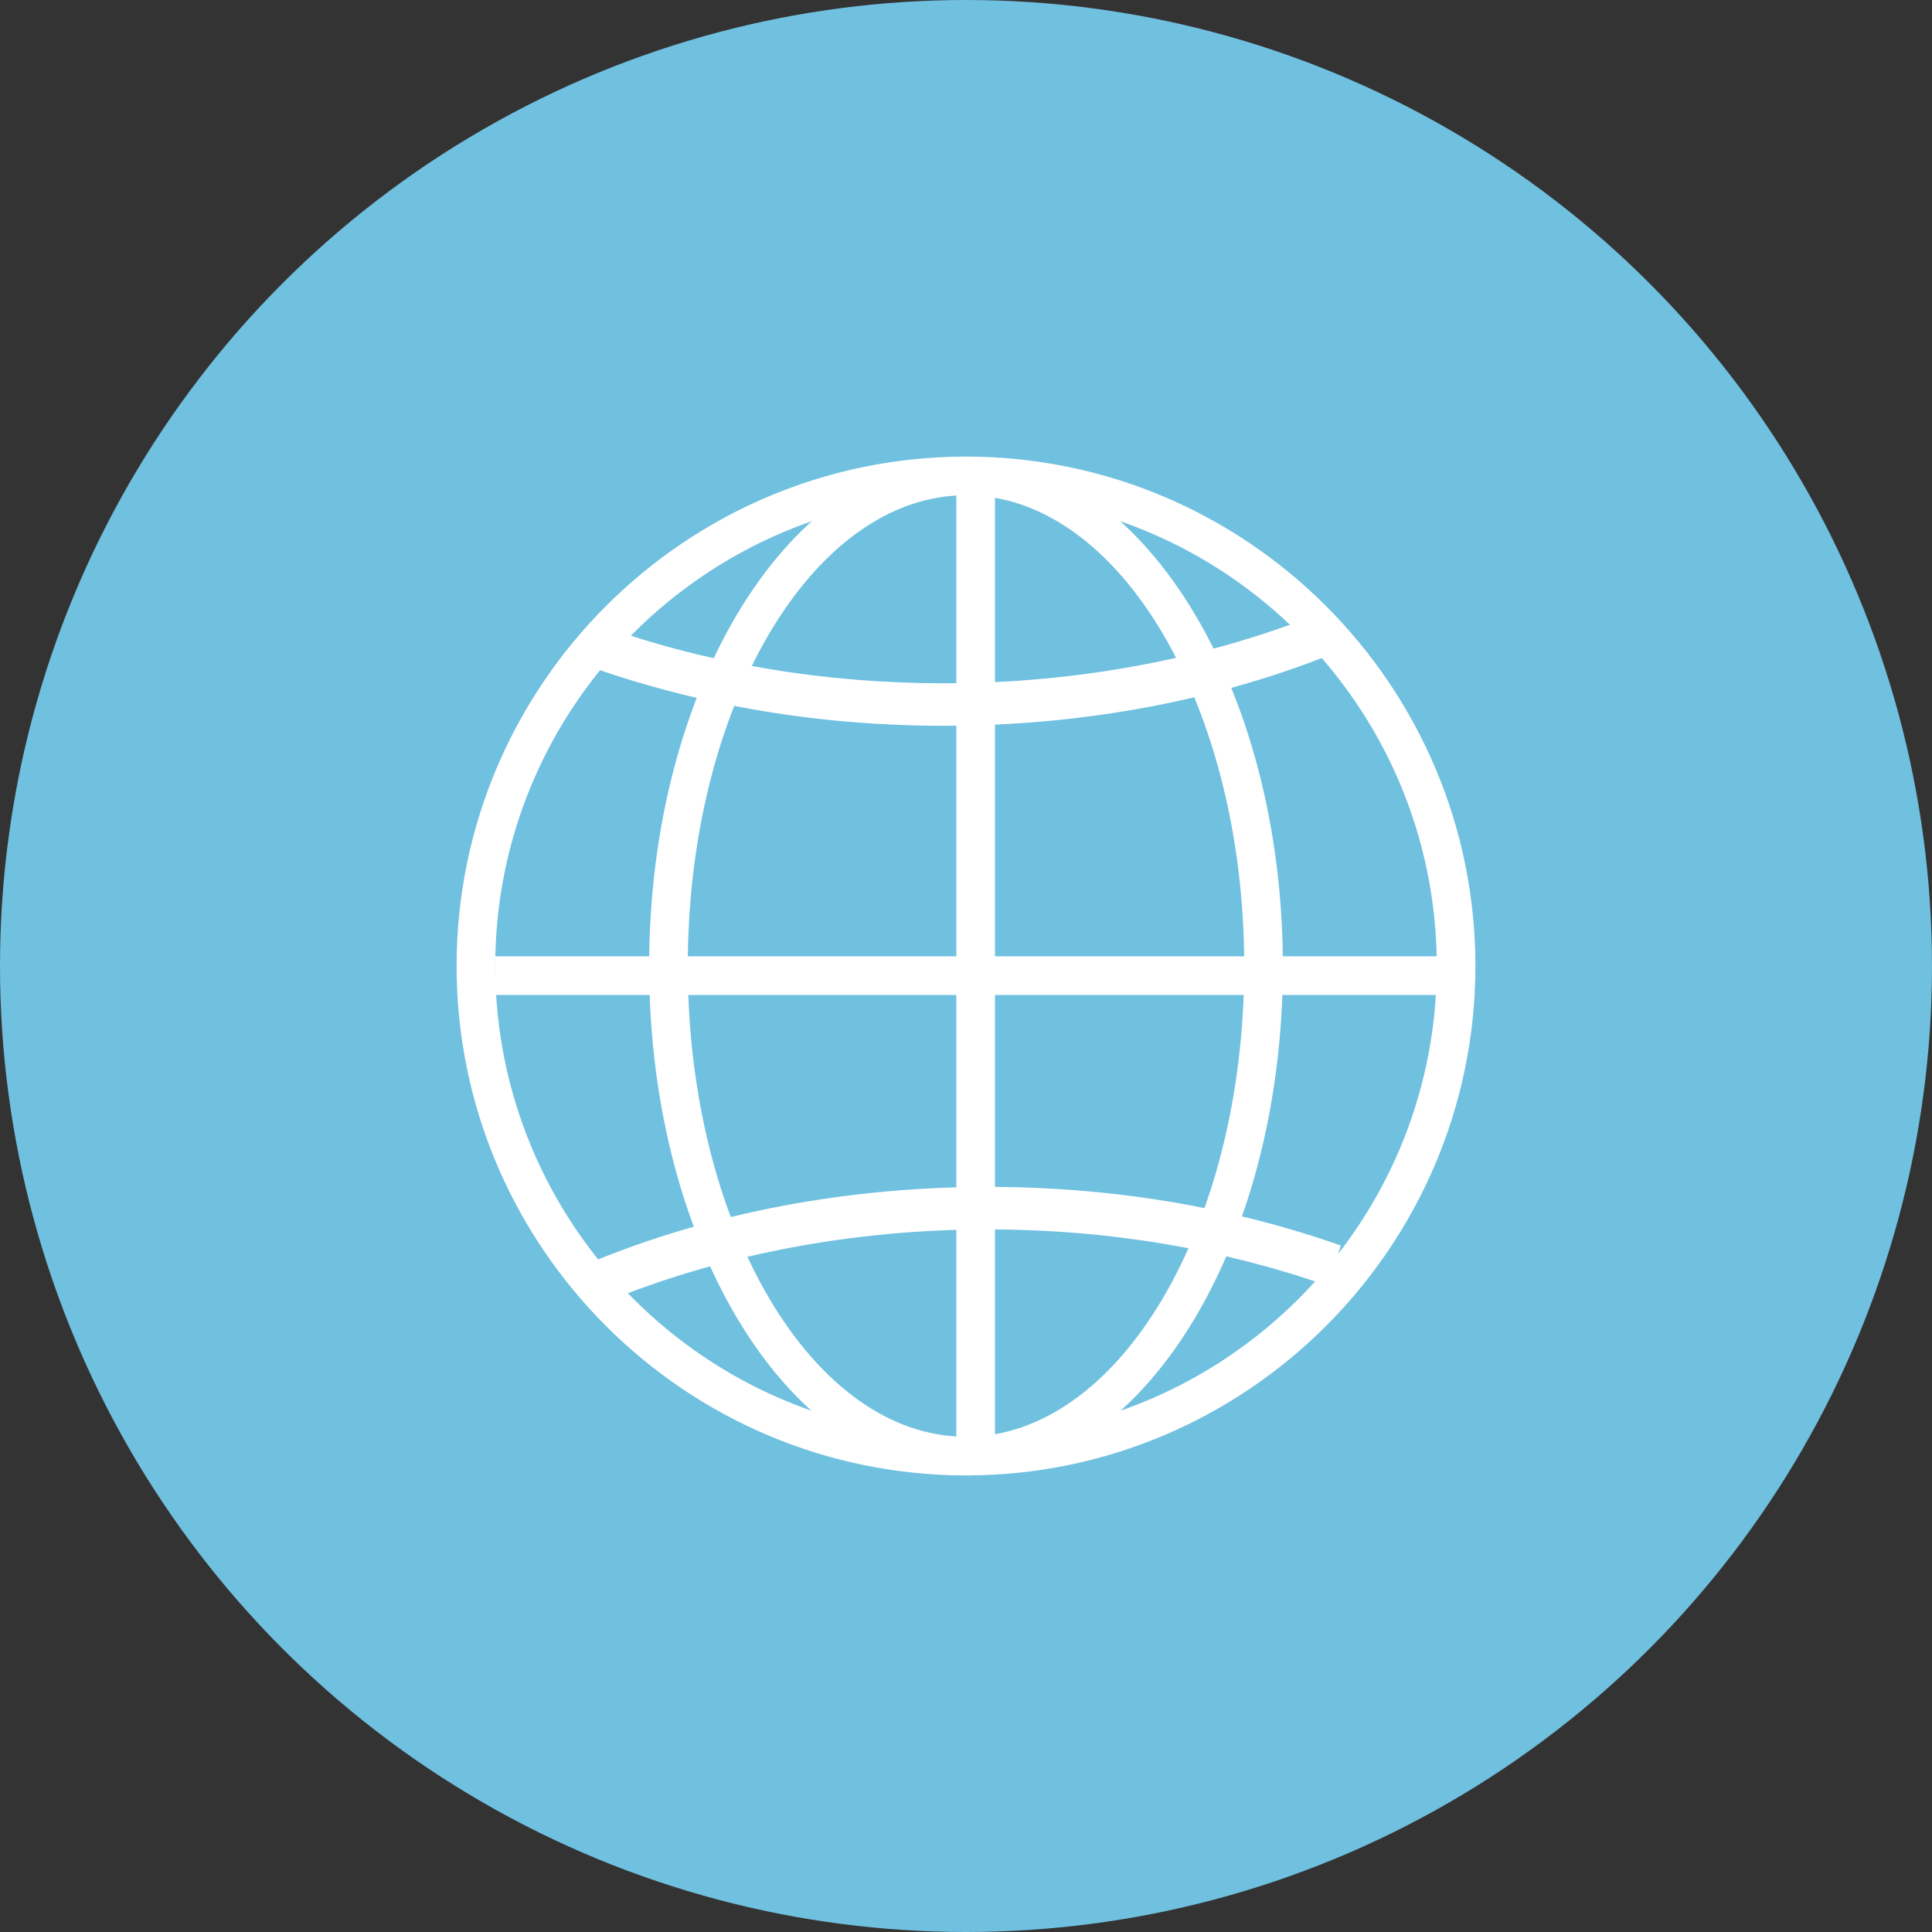
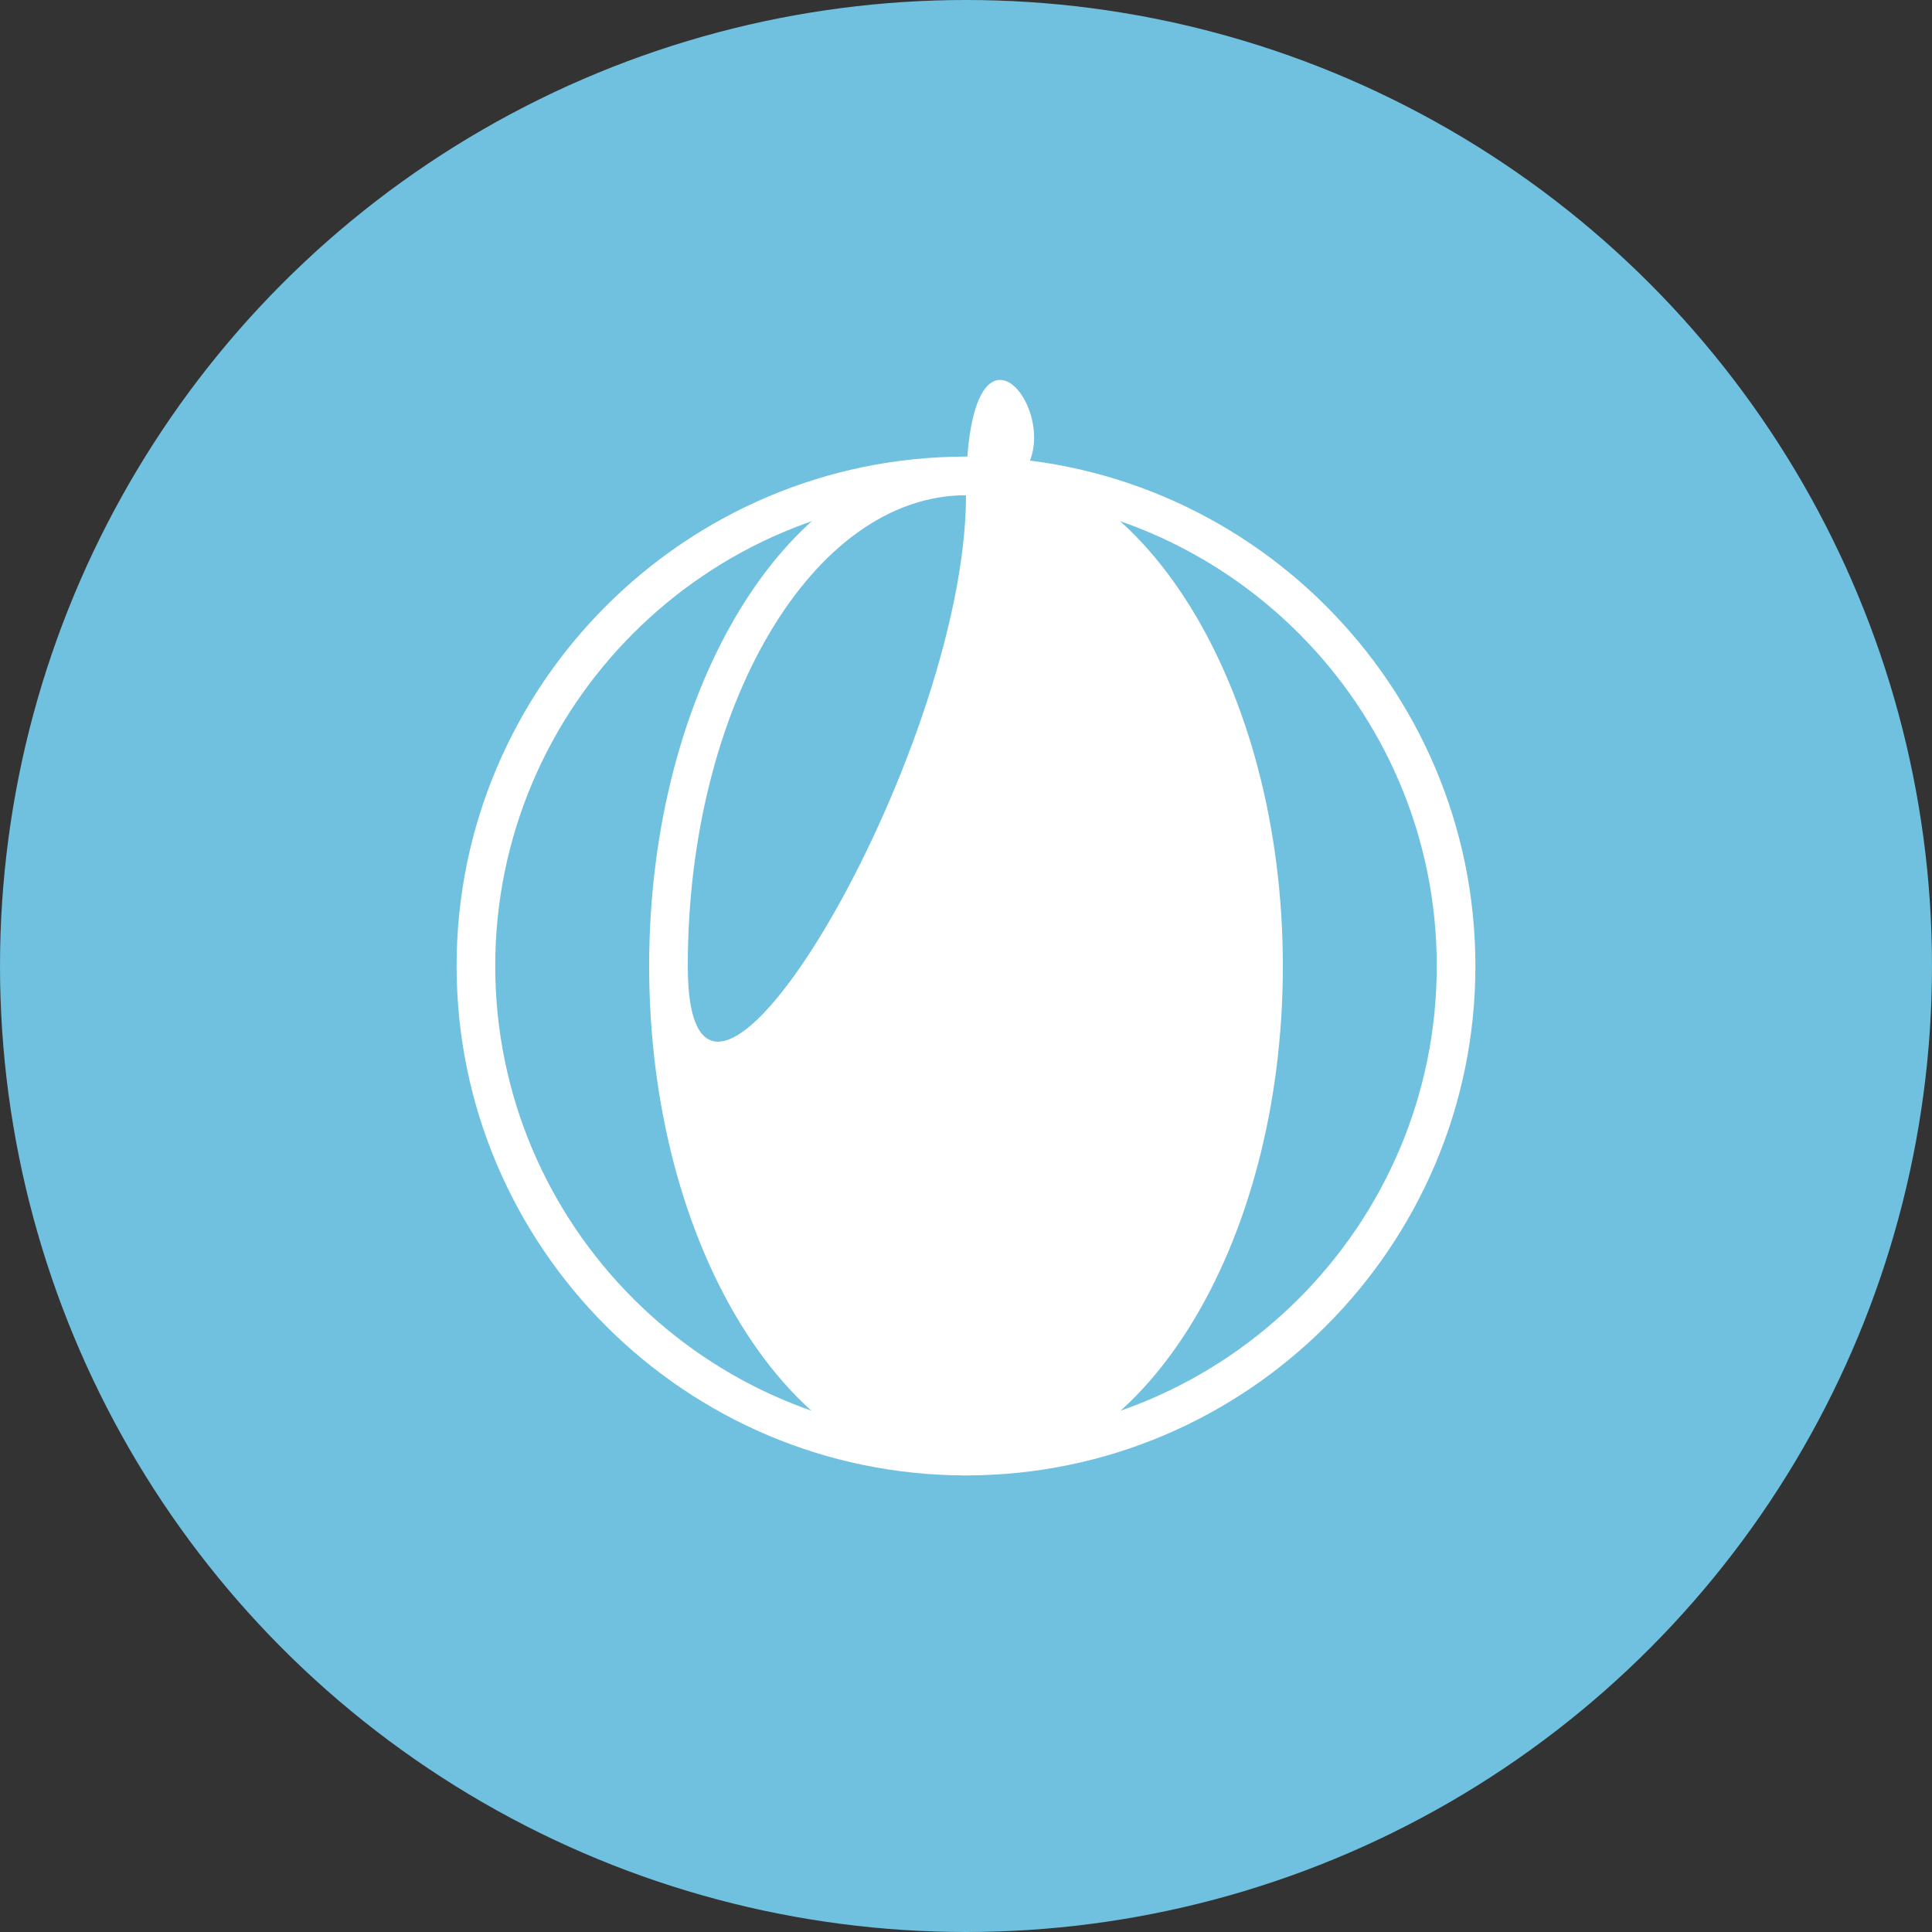
<svg xmlns="http://www.w3.org/2000/svg" version="1.1" id="Laag_1" x="0px" y="0px" viewBox="0 0 300 300" style="enable-background:new 0 0 300 300;" xml:space="preserve">
  <rect x="0" y="0" width="300" height="300" fill="#333333" stroke="none" />
  <style type="text/css">
	.st0{fill:#70C0E0;}
	.st1{fill-rule:evenodd;clip-rule:evenodd;fill:#FFFFFF;}
</style>
  <circle class="st0" cx="150" cy="150" r="150" />
  <path id="Fill-66" class="st1" d="M150,76.9c-40.3,0-73.1,32.8-73.1,73.1s32.8,73.1,73.1,73.1s73.1-32.8,73.1-73.1  S190.3,76.9,150,76.9 M150,229.1c-43.6,0-79.1-35.5-79.1-79.1s35.5-79.1,79.1-79.1s79.1,35.5,79.1,79.1S193.6,229.1,150,229.1" />
-   <path id="Fill-67" class="st1" d="M150,76.9c-23.8,0-43.2,32.8-43.2,73.1s19.4,73.1,43.2,73.1s43.2-32.8,43.2-73.1  S173.8,76.9,150,76.9 M150,229.1c-27.2,0-49.2-35.5-49.2-79.1s22.1-79.1,49.2-79.1s49.2,35.5,49.2,79.1S177.2,229.1,150,229.1" />
-   <path id="Fill-69" class="st1" d="M94,202.2l-2.2-6.2c18.6-7.7,39.9-11.7,61.6-11.7c19.3,0,37.7,3.1,54.8,9.1l-1.9,6.3  c-16.5-5.8-34.3-8.8-52.9-8.8C132.5,190.9,111.9,194.8,94,202.2" />
-   <path id="Fill-69-2" class="st1" d="M206,94.8l2.2,6.2c-18.6,7.7-39.9,11.7-61.6,11.7c-19.3,0-37.7-3.1-54.8-9.1l1.9-6.3  c16.5,5.8,34.3,8.8,52.9,8.8C167.5,106.1,188.1,102.2,206,94.8" />
-   <polygon id="Fill-73" class="st1" points="76.9,154.5 226.1,154.5 226.1,148.5 76.9,148.5 " />
-   <polygon id="Fill-74" class="st1" points="148.5,226.1 154.5,226.1 154.5,73.9 148.5,73.9 " />
+   <path id="Fill-67" class="st1" d="M150,76.9c-23.8,0-43.2,32.8-43.2,73.1s43.2-32.8,43.2-73.1  S173.8,76.9,150,76.9 M150,229.1c-27.2,0-49.2-35.5-49.2-79.1s22.1-79.1,49.2-79.1s49.2,35.5,49.2,79.1S177.2,229.1,150,229.1" />
</svg>